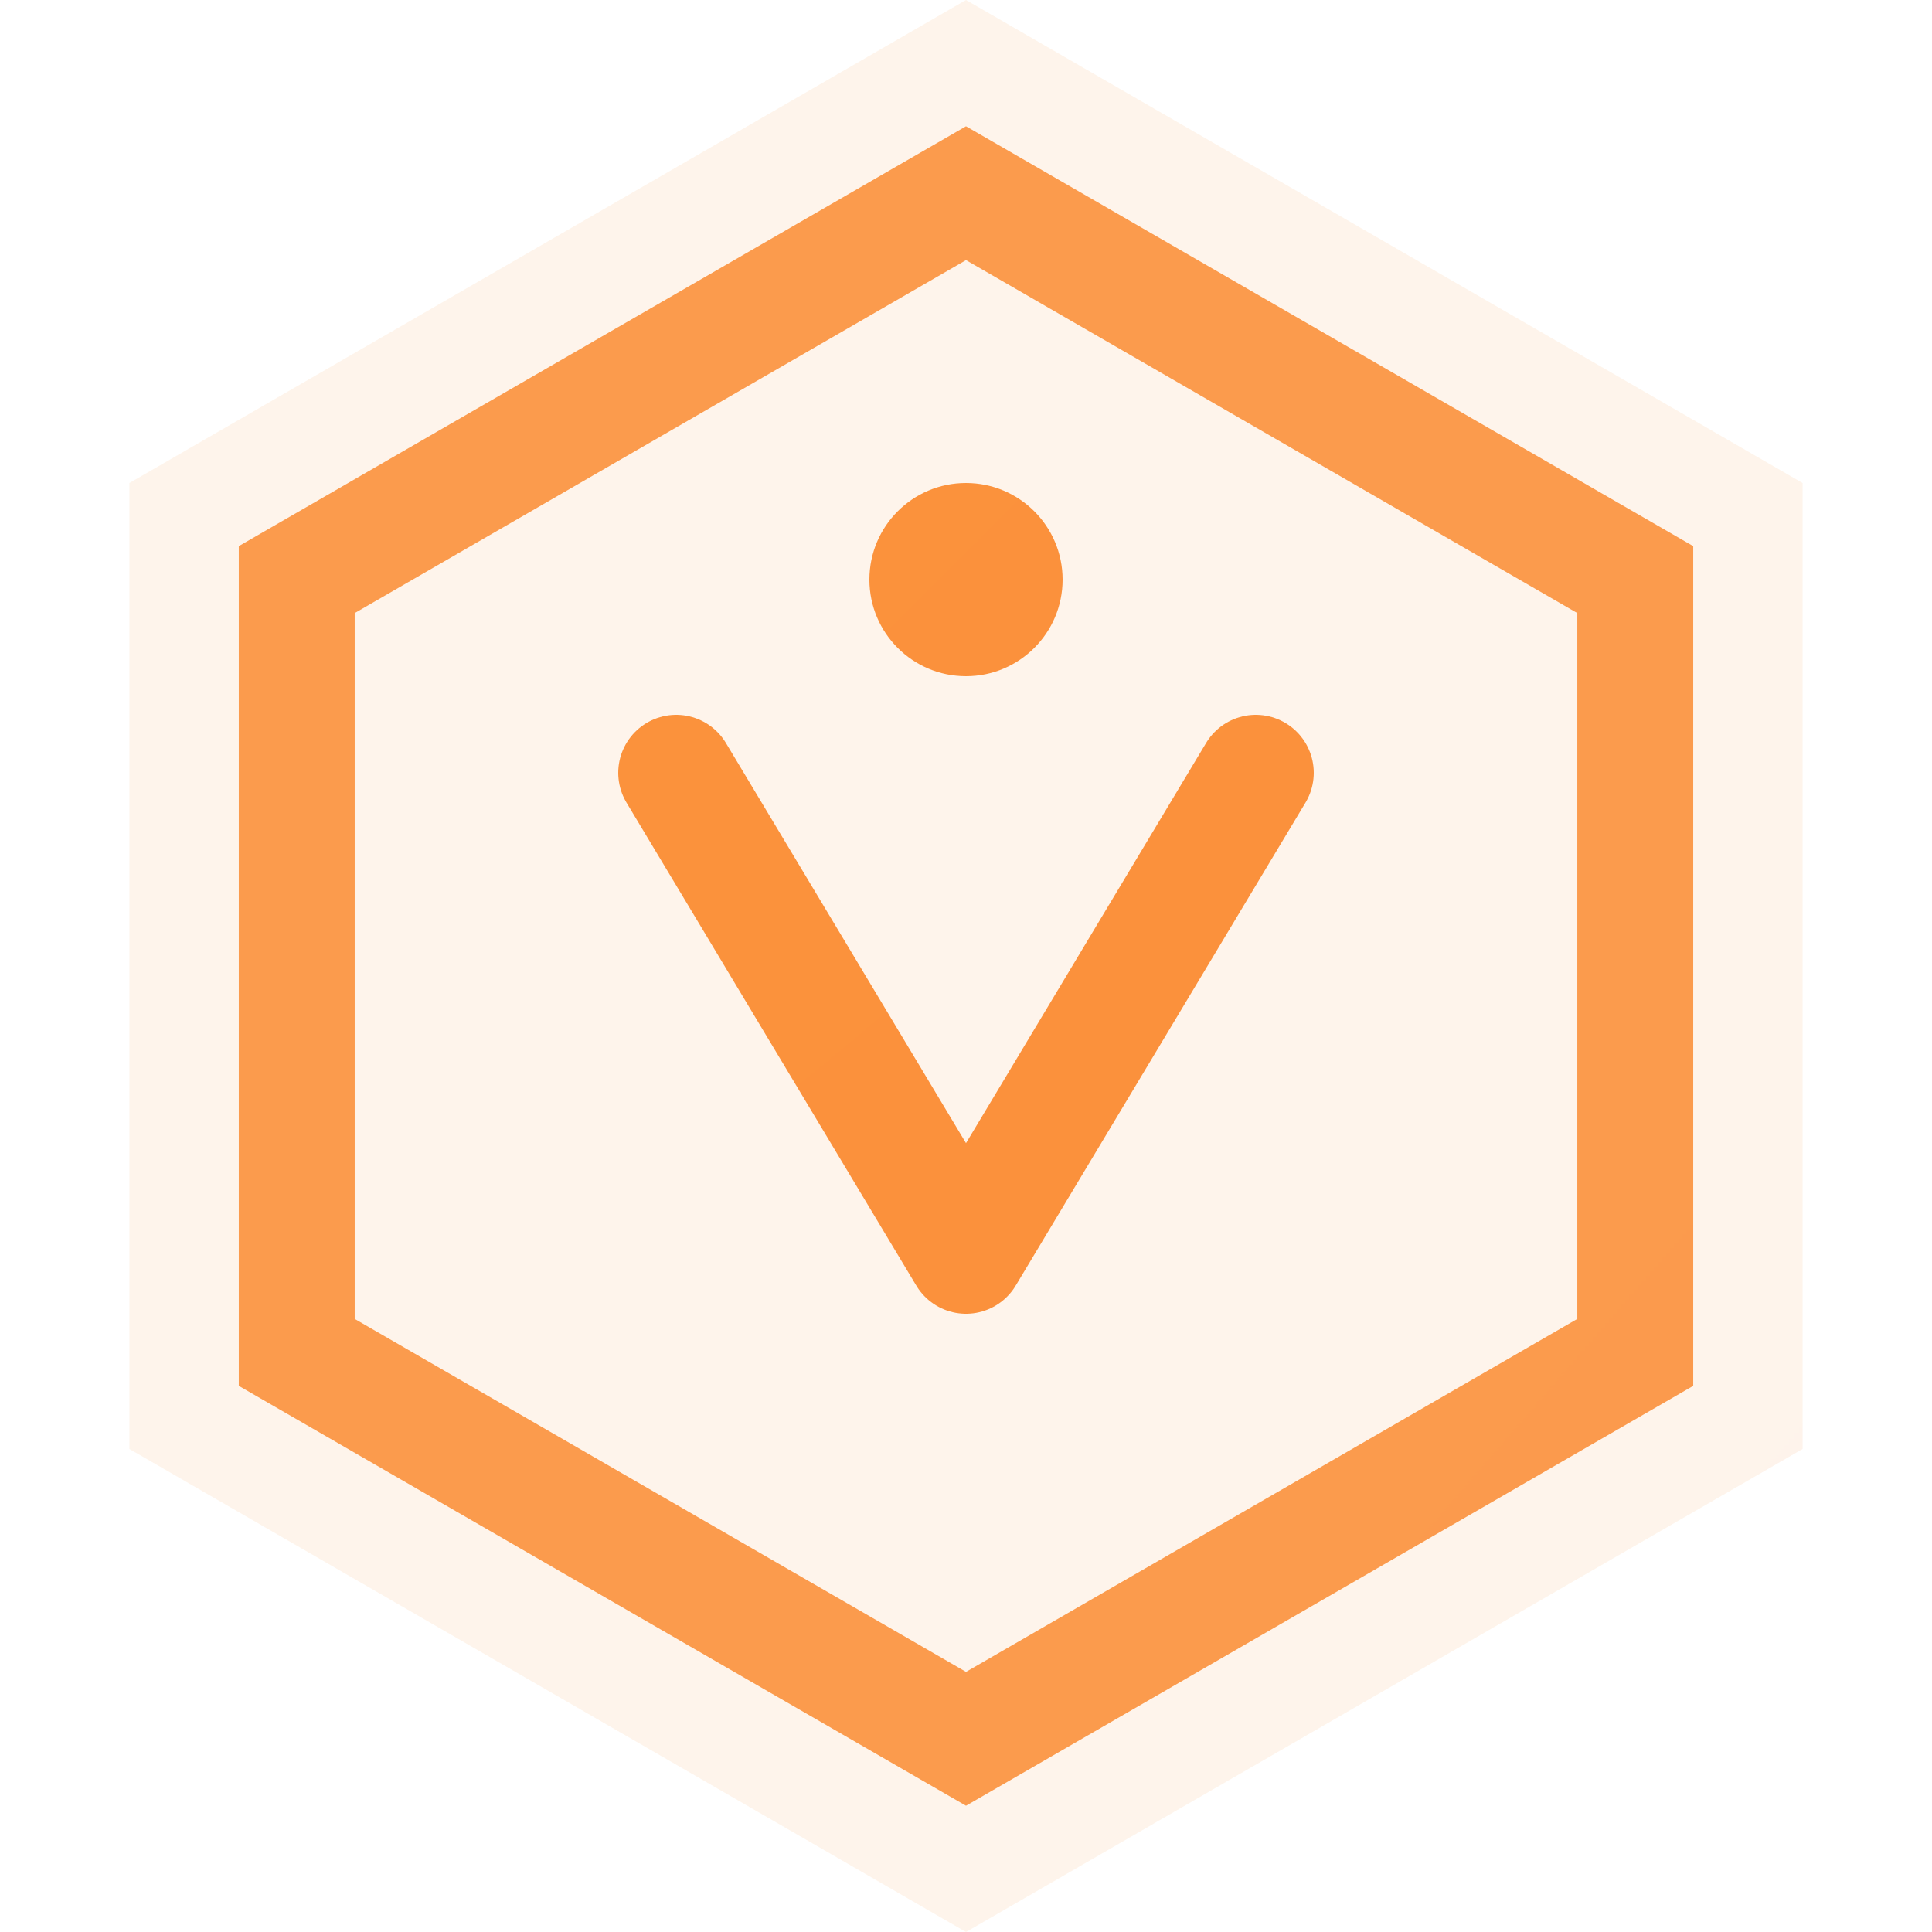
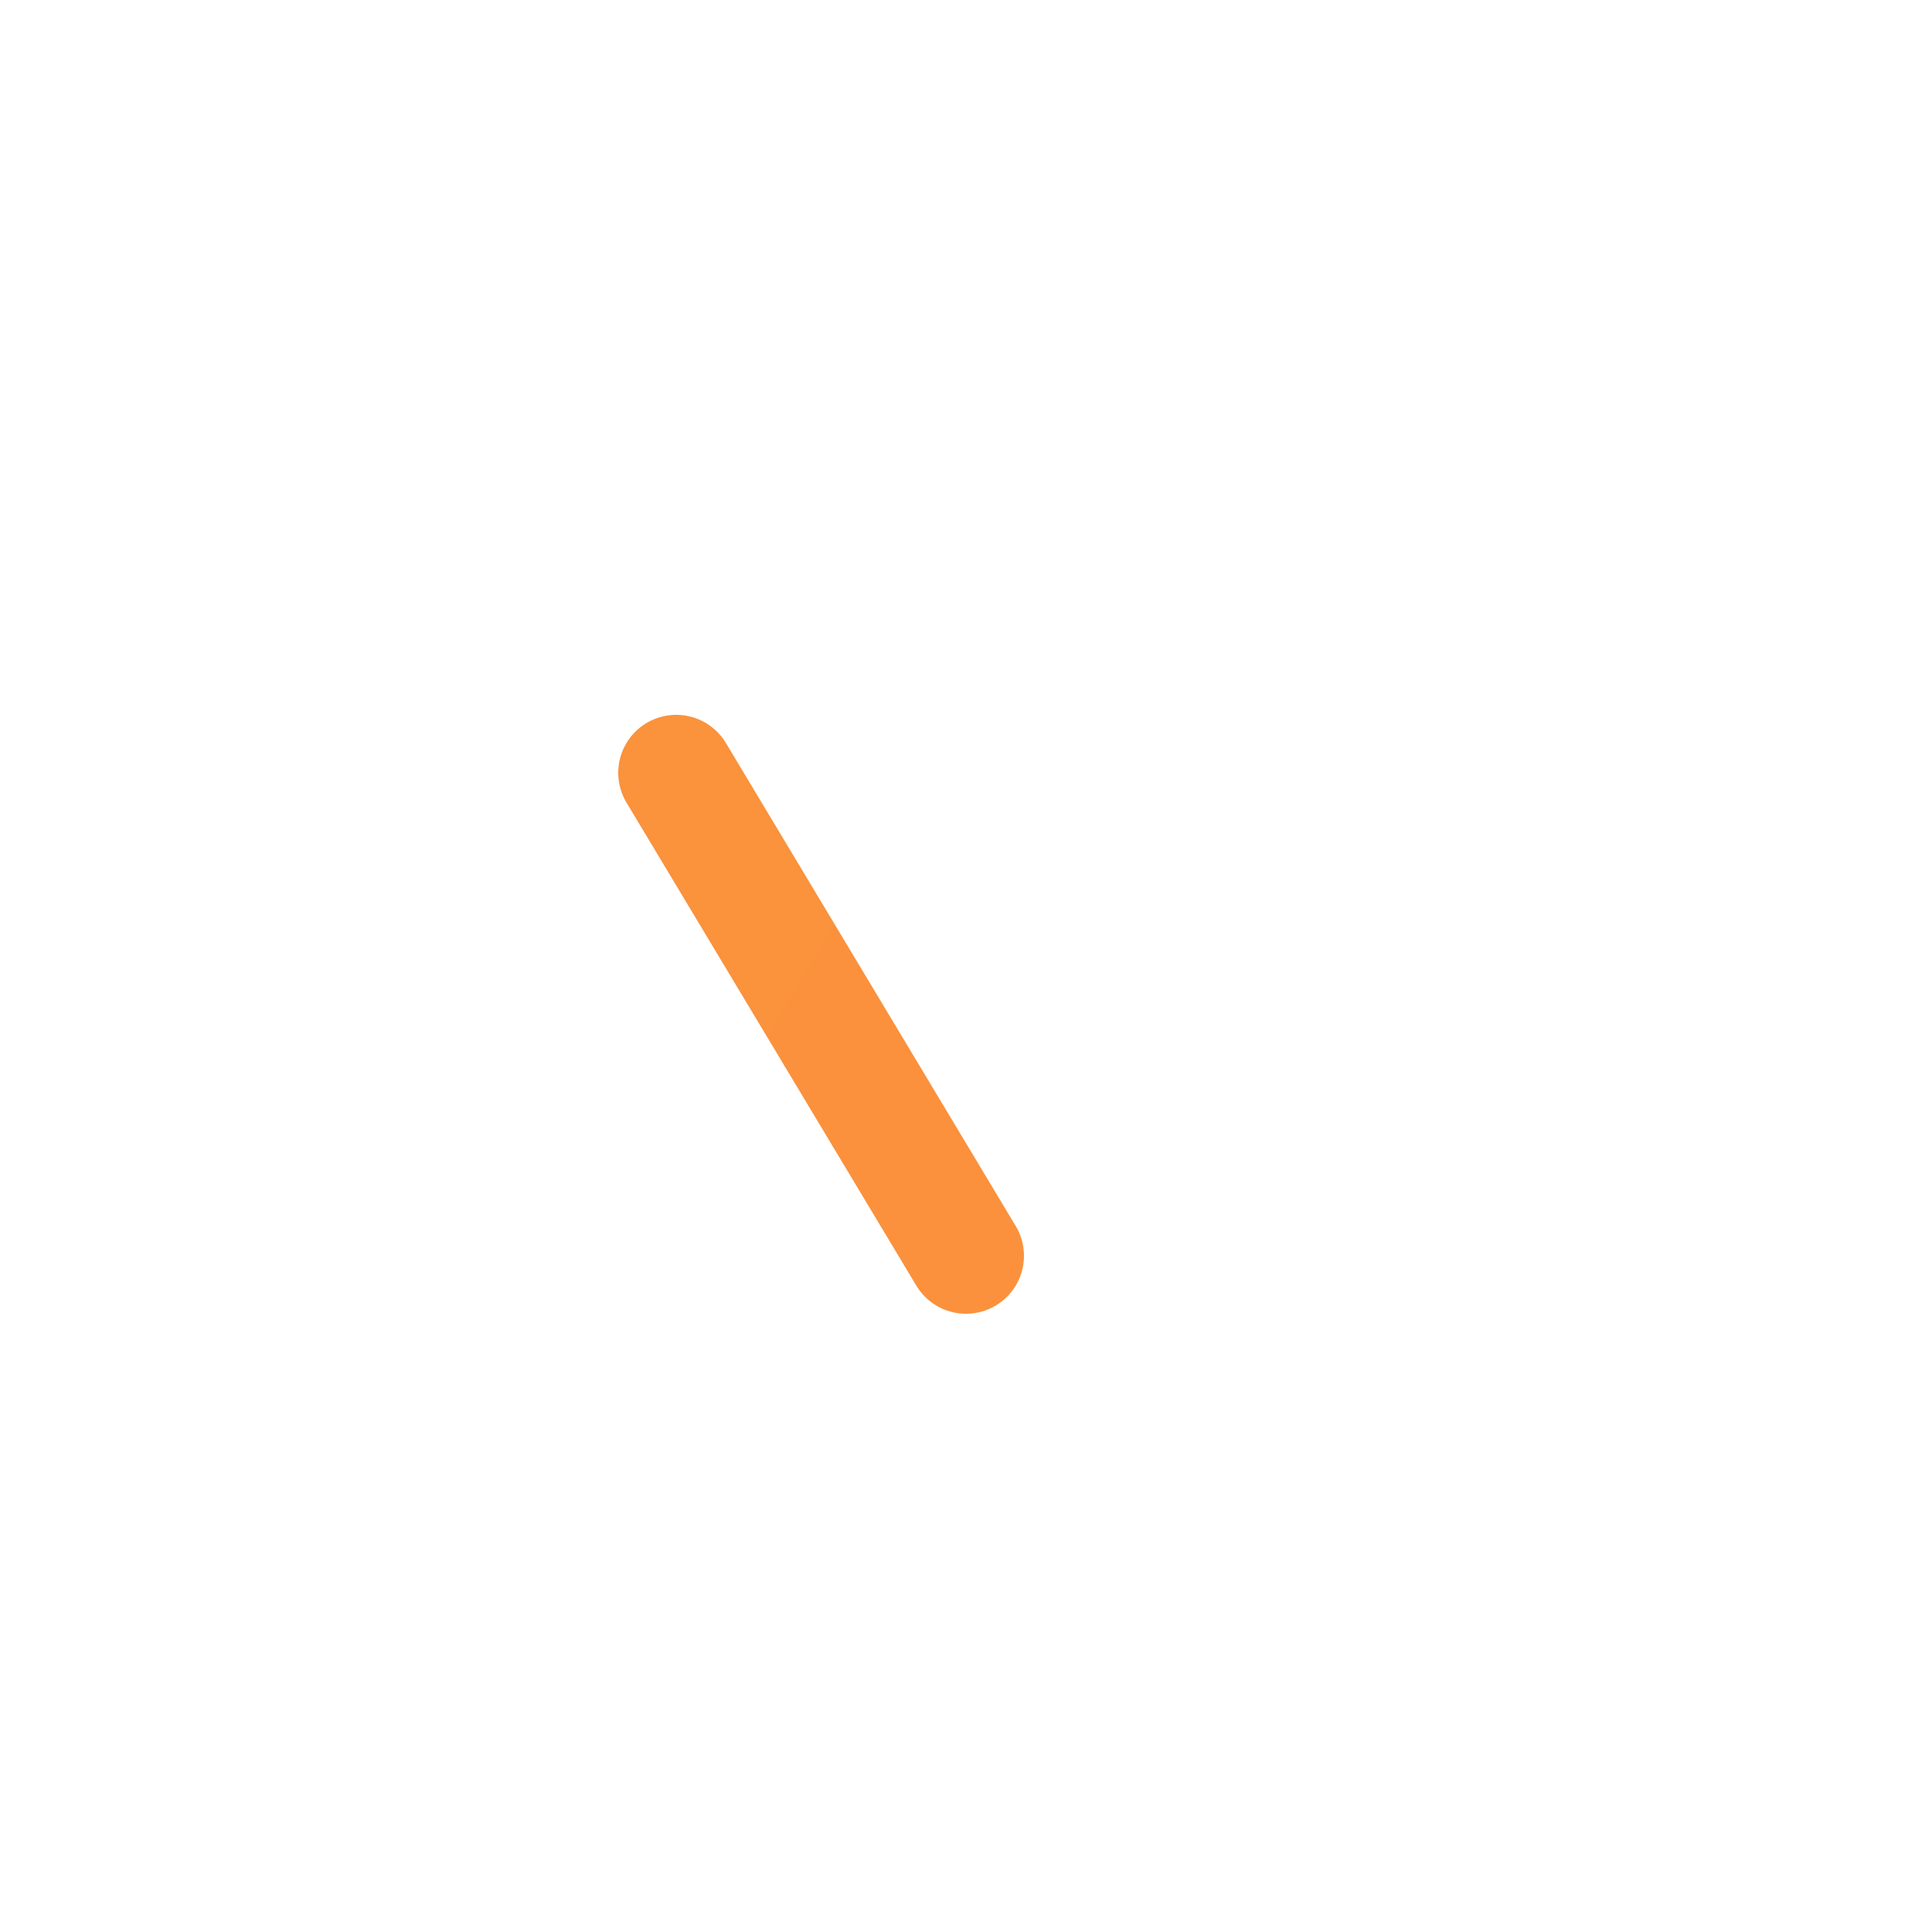
<svg xmlns="http://www.w3.org/2000/svg" width="64" height="64" viewBox="0 0 100 100" fill="none">
  <defs>
    <linearGradient id="grad" x1="0" y1="0" x2="100" y2="100">
      <stop offset="0%" stop-color="#fb923c" />
      <stop offset="100%" stop-color="#e11d48" />
    </linearGradient>
  </defs>
-   <path d="M50 0L93.301 25V75L50 100L6.699 75V25L50 0Z" fill="url(#grad)" fill-opacity="0.1" />
-   <path d="M50 10L84.641 30V70L50 90L15.359 70V30L50 10Z" stroke="url(#grad)" stroke-width="6" stroke-opacity="0.9" />
-   <path d="M35 40L50 65L65 40" stroke="url(#grad)" stroke-width="6" stroke-linecap="round" stroke-linejoin="round" />
-   <circle cx="50" cy="30" r="5" fill="url(#grad)" />
+   <path d="M35 40L50 65" stroke="url(#grad)" stroke-width="6" stroke-linecap="round" stroke-linejoin="round" />
</svg>